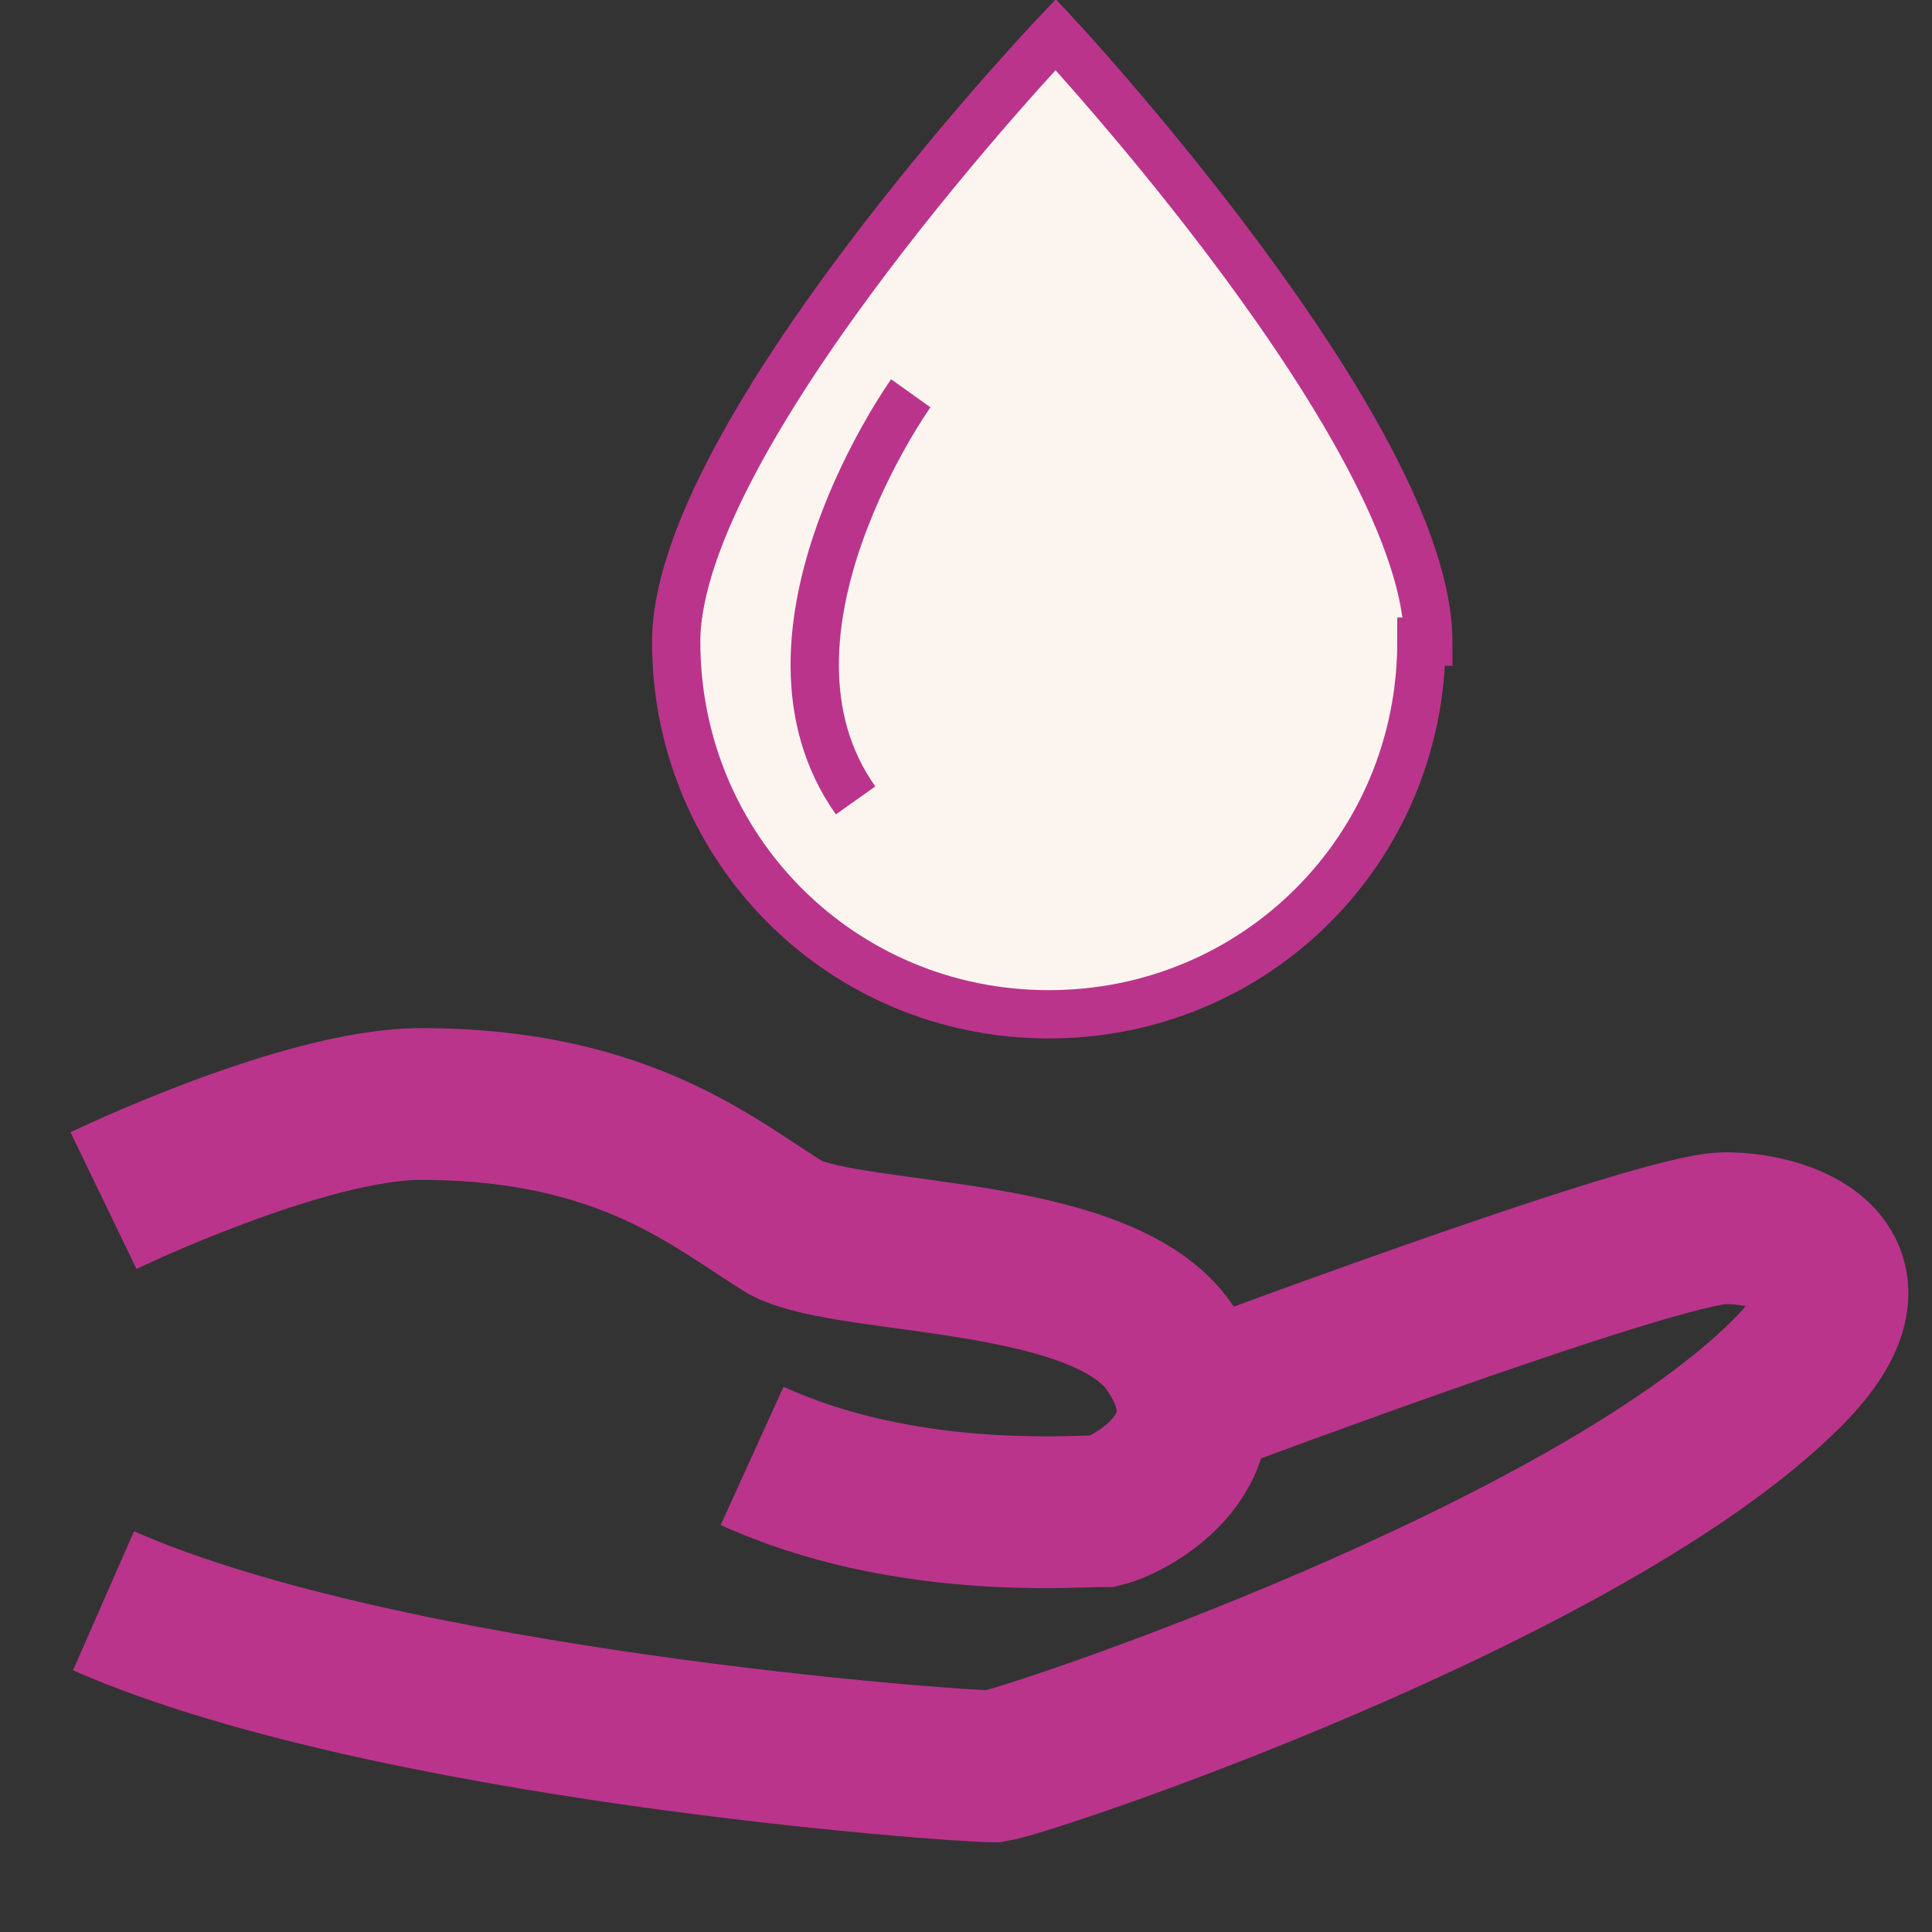
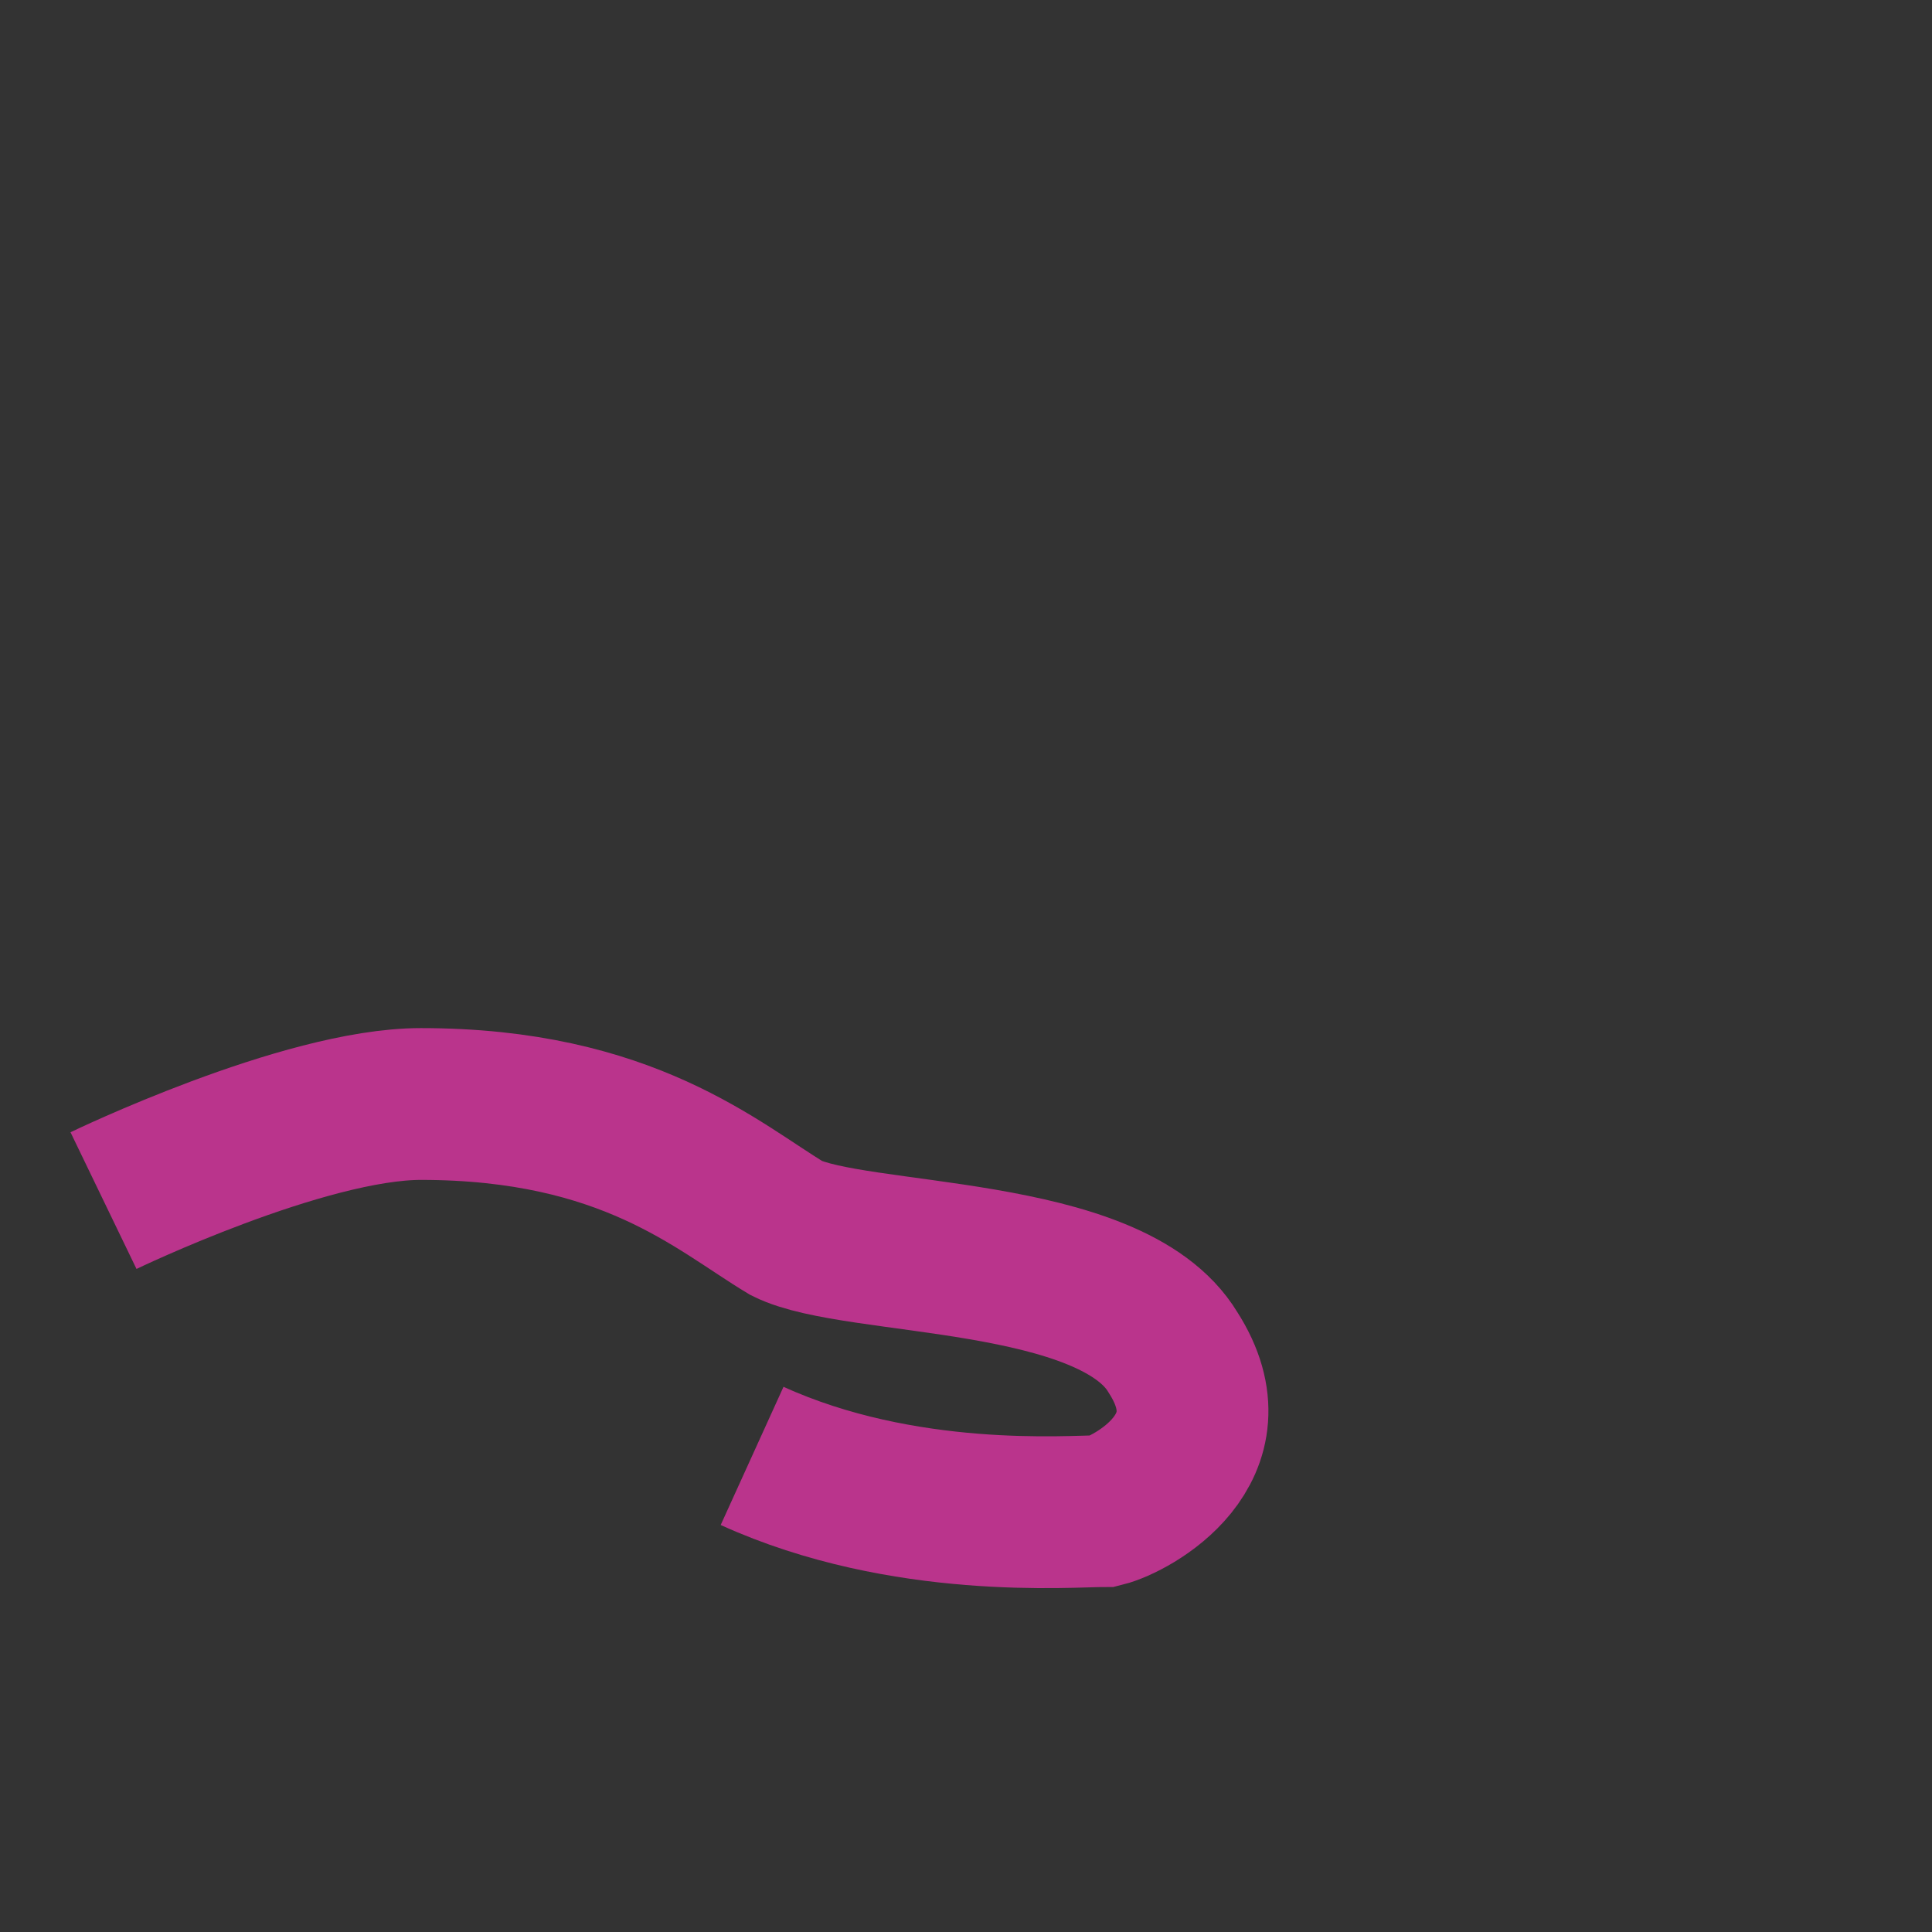
<svg xmlns="http://www.w3.org/2000/svg" version="1.1" viewBox="0 0 28 28">
  <rect x="0" y="0" width="28" height="28" fill="#333333" stroke="none" />
  <defs>
    <style>
      .cls-1 {
        stroke-width: 2.2px;
      }

      .cls-1, .cls-2 {
        fill: none;
        stroke: #ba348c;
      }

      .cls-2 {
        stroke-width: .7px;
      }

      .cls-3 {
        fill: #fcf5ef;
        fill-rule: evenodd;
      }
    </style>
  </defs>
  <g>
    <g id="Layer_1">
      <path id="Stroke-1" class="cls-1" d="M1.5,17.4s2.9-1.4,4.6-1.4c3,0,4.3,1.2,5.3,1.8,1,.5,4.7.3,5.6,1.8.9,1.4-.6,2.2-1,2.3-.5,0-2.9.2-5.1-.8" />
-       <path id="Stroke-3" class="cls-1" d="M17.1,20.4s6.9-2.6,7.9-2.6,2.4.6.9,2.1c-2.9,2.9-10.9,5.6-11.5,5.7-.6,0-8.8-.6-12.9-2.4" />
-       <path id="Fill-5" class="cls-3" d="M20.6,9.3c0,3-2.4,5.4-5.4,5.4s-5.4-2.4-5.4-5.4S15.3.5,15.3.5c0,0,5.4,5.8,5.4,8.8" />
-       <path id="Stroke-7" class="cls-2" d="M20.6,9.3c0,3-2.4,5.4-5.4,5.4s-5.4-2.4-5.4-5.4S15.3.5,15.3.5c0,0,5.4,5.8,5.4,8.8Z" />
-       <path id="Stroke-9" class="cls-2" d="M13.2,5.7s-2.5,3.5-.8,5.9" />
    </g>
  </g>
</svg>